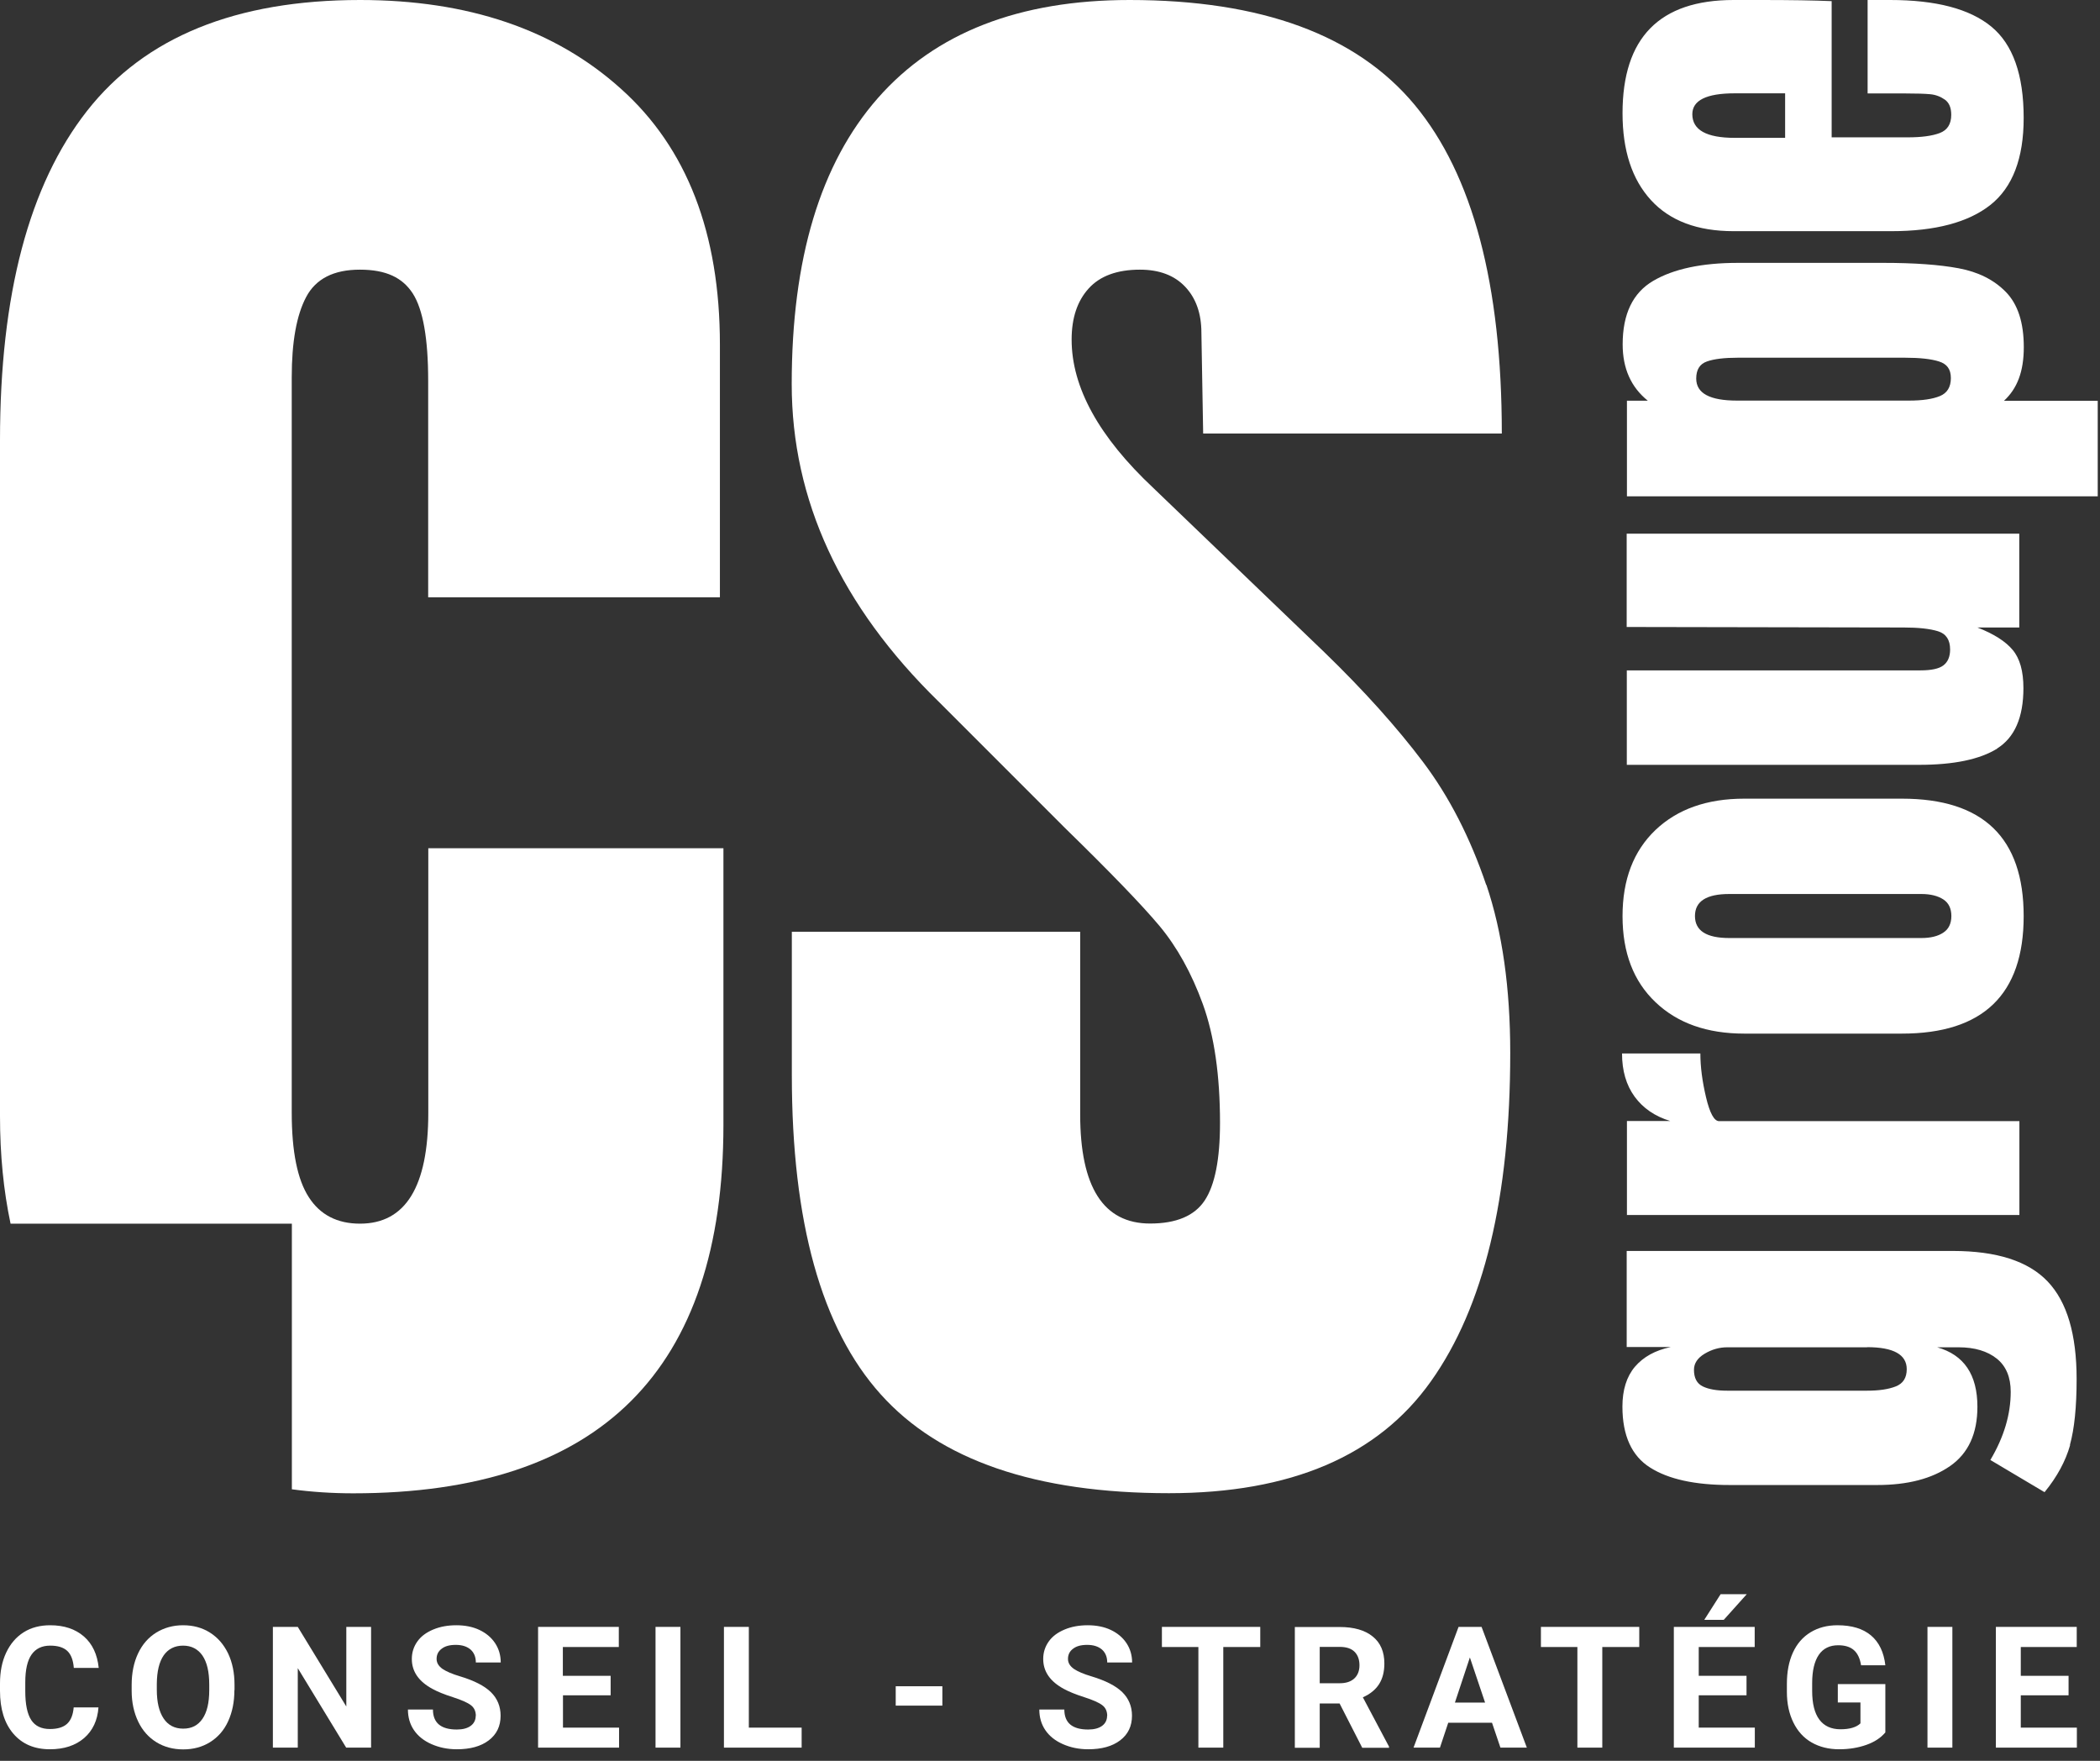
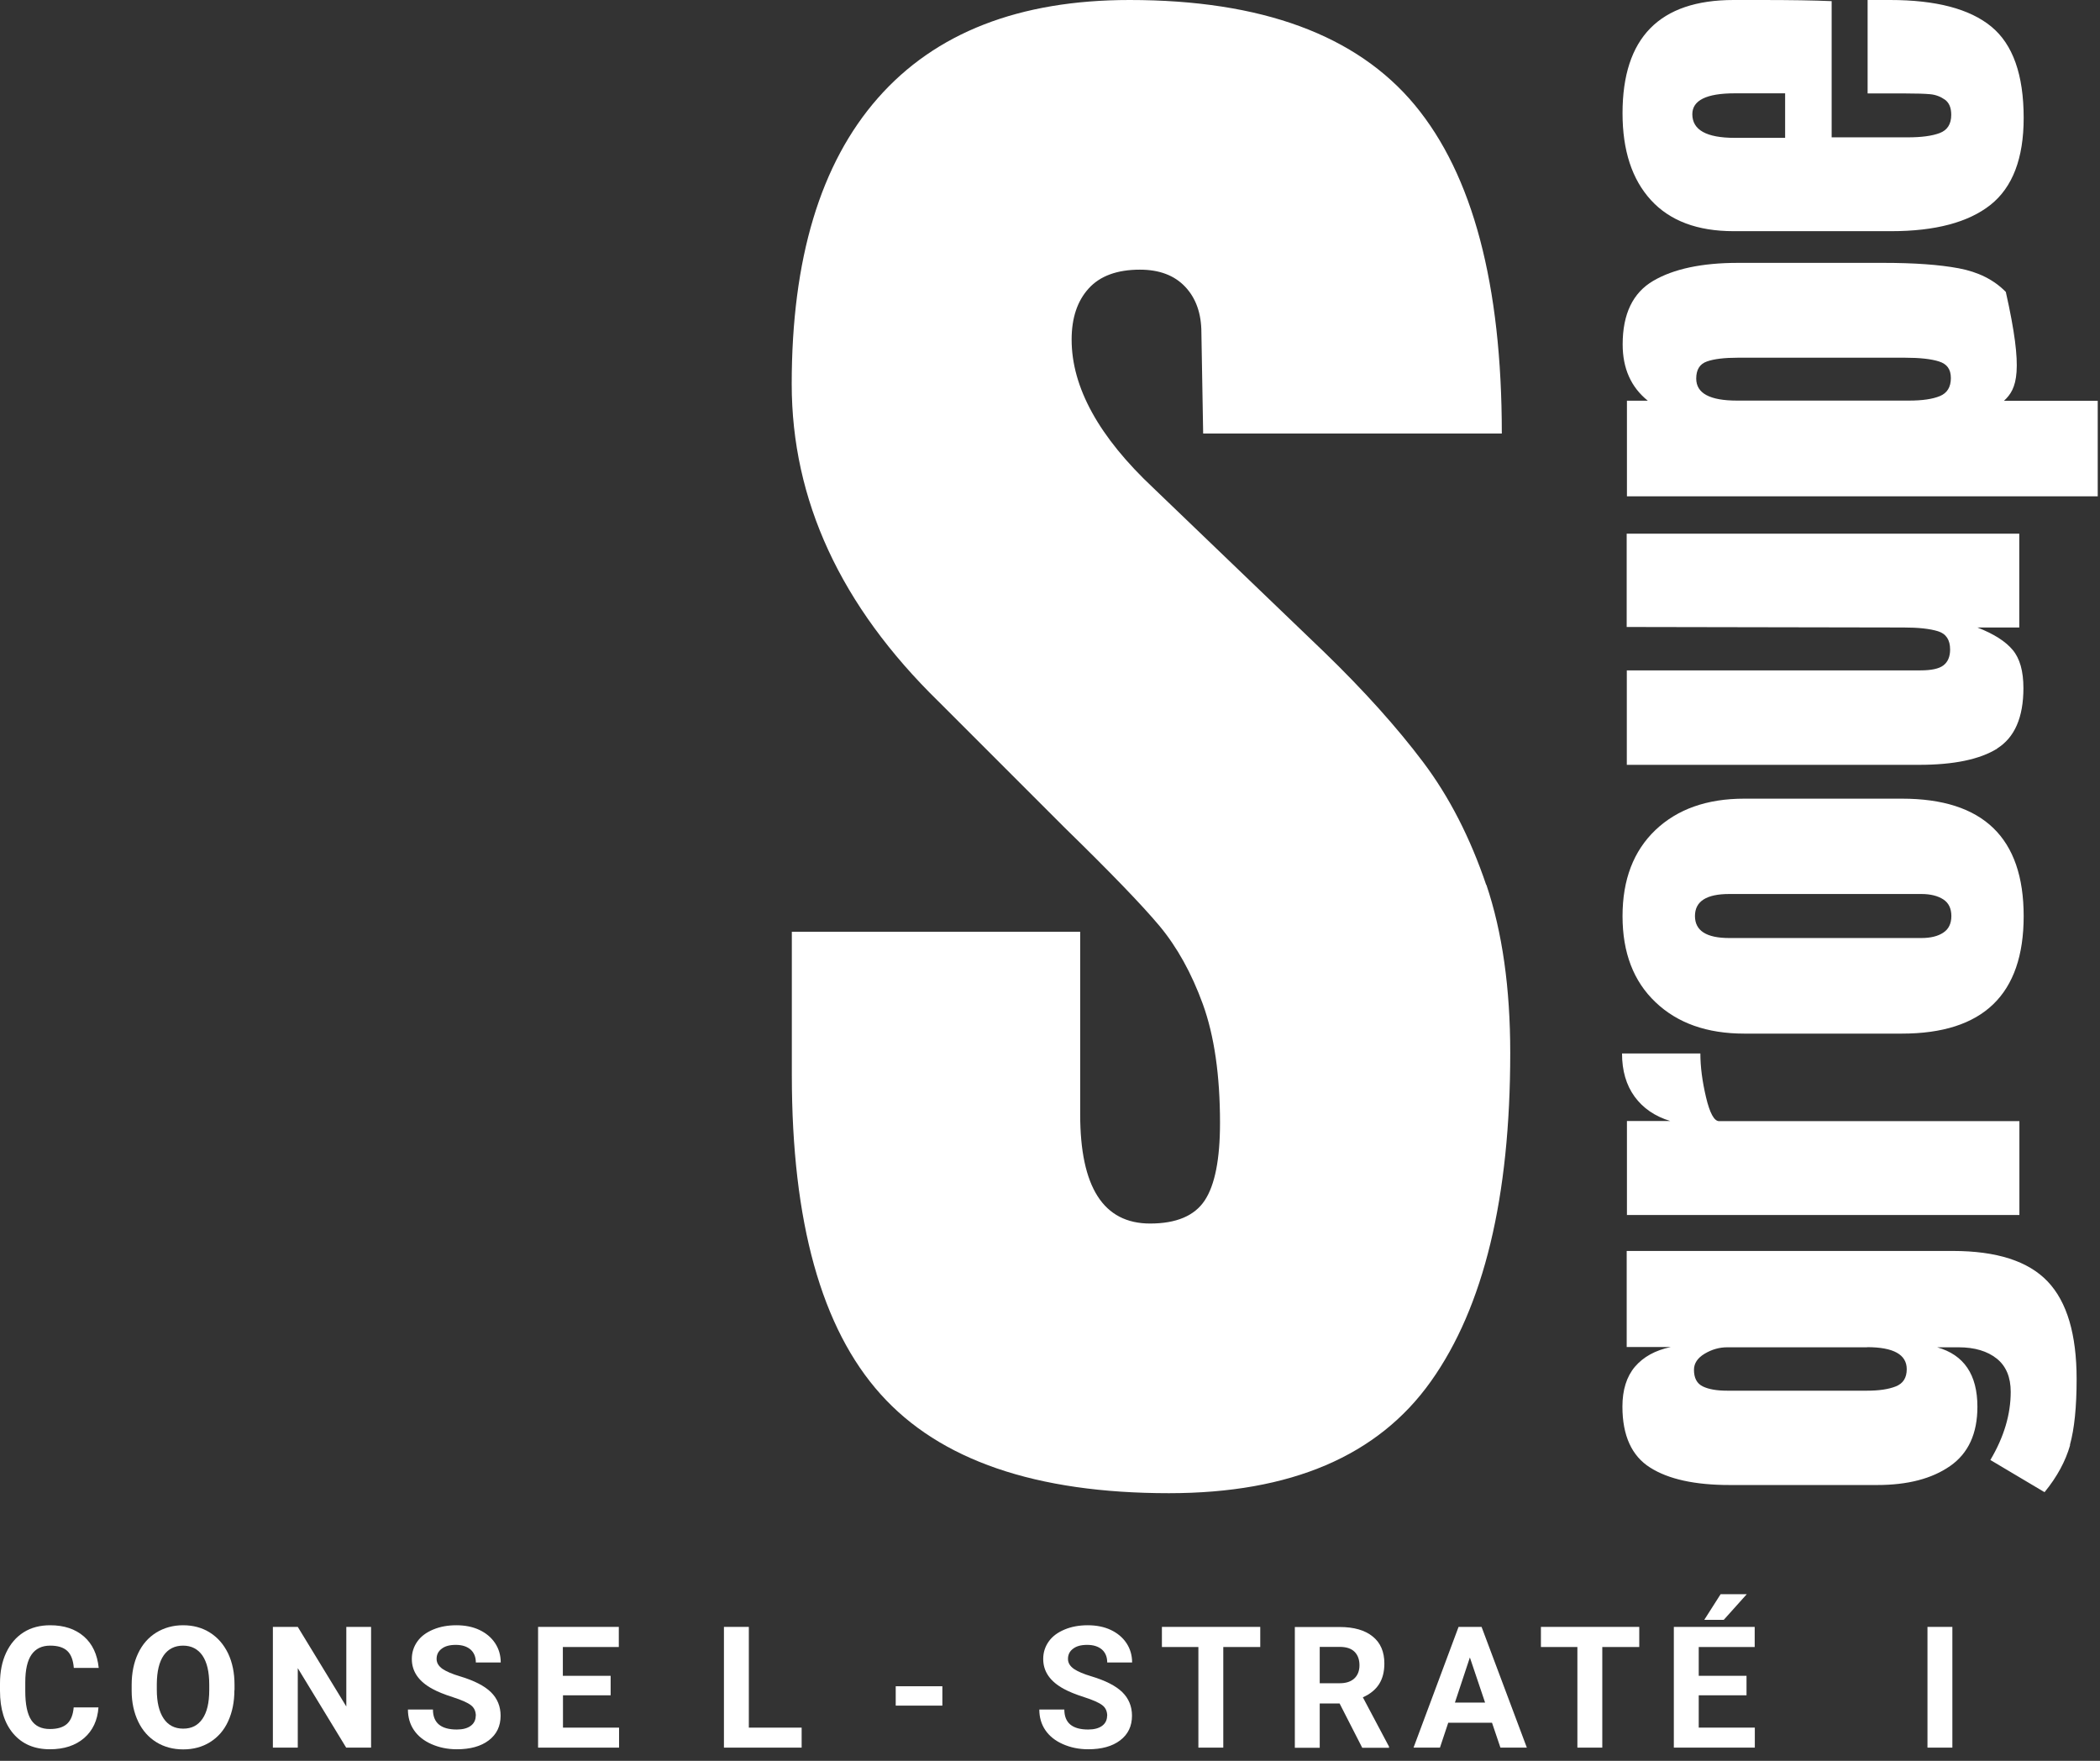
<svg xmlns="http://www.w3.org/2000/svg" width="167" height="140" viewBox="0 0 167 140" fill="none">
  <rect x="0" y="0" width="167" height="140" fill="#333333" stroke="none" />
  <path d="M7.83 135.75C7.76 136.78 7.37 137.6 6.69 138.19C6 138.78 5.1 139.08 3.97 139.08C2.74 139.08 1.77 138.67 1.06 137.84C0.35 137.01 0 135.87 0 134.43V133.84C0 132.92 0.16 132.1 0.49 131.4C0.82 130.7 1.28 130.16 1.88 129.78C2.48 129.4 3.19 129.22 3.99 129.22C5.1 129.22 5.99 129.52 6.67 130.11C7.35 130.7 7.74 131.54 7.85 132.61H5.87C5.82 131.99 5.65 131.54 5.35 131.26C5.05 130.98 4.6 130.84 3.99 130.84C3.33 130.84 2.84 131.08 2.51 131.55C2.18 132.02 2.01 132.76 2.01 133.75V134.47C2.01 135.51 2.17 136.27 2.48 136.75C2.79 137.23 3.29 137.47 3.97 137.47C4.58 137.47 5.04 137.33 5.34 137.05C5.64 136.77 5.81 136.34 5.86 135.75H7.84H7.83Z" fill="white" />
  <path d="M18.64 134.37C18.64 135.32 18.47 136.14 18.14 136.86C17.81 137.58 17.33 138.12 16.71 138.51C16.09 138.9 15.37 139.09 14.57 139.09C13.77 139.09 13.06 138.9 12.44 138.52C11.82 138.14 11.33 137.59 10.99 136.88C10.65 136.17 10.47 135.35 10.47 134.43V133.96C10.47 133.02 10.64 132.18 10.98 131.46C11.32 130.74 11.8 130.19 12.43 129.8C13.05 129.42 13.76 129.22 14.56 129.22C15.36 129.22 16.07 129.41 16.69 129.8C17.31 130.19 17.79 130.74 18.14 131.46C18.48 132.18 18.65 133.01 18.65 133.95V134.38L18.64 134.37ZM16.64 133.93C16.64 132.92 16.46 132.16 16.1 131.63C15.74 131.11 15.22 130.84 14.56 130.84C13.9 130.84 13.38 131.1 13.02 131.61C12.66 132.13 12.48 132.88 12.47 133.88V134.35C12.47 135.33 12.65 136.09 13.01 136.63C13.37 137.17 13.89 137.44 14.57 137.44C15.25 137.44 15.74 137.18 16.1 136.66C16.46 136.14 16.64 135.38 16.64 134.38V133.91V133.93Z" fill="white" />
  <path d="M29.51 138.95H27.53L23.68 132.63V138.95H21.7V129.35H23.68L27.54 135.68V129.35H29.51V138.95Z" fill="white" />
  <path d="M37.84 136.43C37.84 136.06 37.71 135.77 37.44 135.57C37.18 135.37 36.7 135.16 36.02 134.94C35.33 134.72 34.79 134.5 34.39 134.28C33.3 133.69 32.75 132.9 32.75 131.9C32.75 131.38 32.9 130.92 33.19 130.51C33.48 130.1 33.9 129.79 34.45 129.56C35 129.33 35.61 129.22 36.29 129.22C36.97 129.22 37.59 129.34 38.12 129.59C38.65 129.84 39.07 130.19 39.37 130.64C39.67 131.09 39.82 131.61 39.82 132.18H37.84C37.84 131.74 37.7 131.4 37.42 131.15C37.14 130.91 36.75 130.78 36.25 130.78C35.75 130.78 35.39 130.88 35.12 131.09C34.85 131.29 34.72 131.56 34.72 131.9C34.72 132.21 34.88 132.47 35.19 132.69C35.5 132.9 35.97 133.1 36.58 133.28C37.71 133.62 38.53 134.04 39.04 134.54C39.55 135.04 39.81 135.67 39.81 136.41C39.81 137.24 39.5 137.89 38.87 138.37C38.24 138.85 37.39 139.08 36.33 139.08C35.59 139.08 34.92 138.94 34.31 138.67C33.7 138.4 33.24 138.03 32.92 137.56C32.6 137.09 32.44 136.54 32.44 135.92H34.43C34.43 136.98 35.06 137.51 36.33 137.51C36.8 137.51 37.17 137.41 37.43 137.22C37.69 137.03 37.83 136.76 37.83 136.42L37.84 136.43Z" fill="white" />
  <path d="M48.57 134.79H44.77V137.36H49.23V138.95H42.79V129.35H49.21V130.95H44.76V133.24H48.56V134.79H48.57Z" fill="white" />
-   <path d="M54.11 138.95H52.13V129.35H54.11V138.95Z" fill="white" />
  <path d="M59.55 137.36H63.75V138.95H57.57V129.35H59.55V137.37V137.36Z" fill="white" />
  <path d="M74.941 135.61H71.231V134.07H74.941V135.61Z" fill="white" />
  <path d="M88.05 136.43C88.05 136.06 87.92 135.77 87.65 135.57C87.39 135.37 86.91 135.16 86.23 134.94C85.54 134.72 85 134.5 84.6 134.28C83.51 133.69 82.96 132.9 82.96 131.9C82.96 131.38 83.11 130.92 83.4 130.51C83.69 130.1 84.11 129.79 84.66 129.56C85.21 129.33 85.82 129.22 86.5 129.22C87.18 129.22 87.8 129.34 88.33 129.59C88.86 129.84 89.28 130.19 89.58 130.64C89.88 131.09 90.03 131.61 90.03 132.18H88.05C88.05 131.74 87.91 131.4 87.63 131.15C87.35 130.91 86.96 130.78 86.46 130.78C85.96 130.78 85.6 130.88 85.33 131.09C85.06 131.29 84.93 131.56 84.93 131.9C84.93 132.21 85.09 132.47 85.4 132.69C85.71 132.9 86.18 133.1 86.79 133.28C87.92 133.62 88.74 134.04 89.25 134.54C89.76 135.04 90.02 135.67 90.02 136.41C90.02 137.24 89.71 137.89 89.08 138.37C88.45 138.85 87.6 139.08 86.54 139.08C85.8 139.08 85.13 138.94 84.52 138.67C83.91 138.4 83.45 138.03 83.13 137.56C82.81 137.09 82.65 136.54 82.65 135.92H84.64C84.64 136.98 85.27 137.51 86.54 137.51C87.01 137.51 87.38 137.41 87.64 137.22C87.9 137.03 88.04 136.76 88.04 136.42L88.05 136.43Z" fill="white" />
  <path d="M100.22 130.95H97.28V138.95H95.3V130.95H92.4V129.35H100.22V130.95Z" fill="white" />
  <path d="M106.53 135.44H104.95V138.96H102.97V129.36H106.54C107.67 129.36 108.55 129.61 109.17 130.12C109.79 130.62 110.09 131.34 110.09 132.26C110.09 132.92 109.95 133.46 109.67 133.9C109.39 134.34 108.96 134.69 108.38 134.95L110.46 138.87V138.96H108.33L106.53 135.44ZM104.95 133.83H106.55C107.05 133.83 107.43 133.7 107.7 133.45C107.97 133.2 108.11 132.85 108.11 132.4C108.11 131.95 107.98 131.59 107.72 131.33C107.46 131.07 107.07 130.94 106.54 130.94H104.95V133.82V133.83Z" fill="white" />
  <path d="M118.64 136.97H115.17L114.51 138.95H112.41L115.99 129.35H117.82L121.42 138.95H119.32L118.65 136.97H118.64ZM115.7 135.37H118.1L116.89 131.78L115.7 135.37Z" fill="white" />
  <path d="M130.36 130.95H127.42V138.95H125.44V130.95H122.54V129.35H130.36V130.95Z" fill="white" />
  <path d="M138.89 134.79H135.09V137.36H139.55V138.95H133.11V129.35H139.54V130.95H135.09V133.24H138.89V134.79ZM136.83 126.75H138.91L137.08 128.79H135.53L136.83 126.75Z" fill="white" />
-   <path d="M149.93 137.74C149.57 138.17 149.07 138.5 148.42 138.73C147.77 138.96 147.05 139.08 146.26 139.08C145.43 139.08 144.7 138.9 144.07 138.54C143.44 138.18 142.96 137.65 142.62 136.96C142.28 136.27 142.1 135.46 142.1 134.53V133.88C142.1 132.92 142.26 132.09 142.58 131.39C142.9 130.69 143.37 130.15 143.98 129.78C144.59 129.41 145.3 129.22 146.12 129.22C147.26 129.22 148.15 129.49 148.79 130.03C149.43 130.57 149.81 131.36 149.93 132.4H148C147.91 131.85 147.72 131.45 147.42 131.19C147.12 130.93 146.7 130.81 146.18 130.81C145.51 130.81 144.99 131.06 144.64 131.57C144.29 132.08 144.11 132.83 144.11 133.83V134.44C144.11 135.45 144.3 136.21 144.68 136.72C145.06 137.23 145.62 137.49 146.36 137.49C147.1 137.49 147.63 137.33 147.95 137.02V135.36H146.15V133.9H149.93V137.73V137.74Z" fill="white" />
  <path d="M155.26 138.95H153.28V129.35H155.26V138.95Z" fill="white" />
-   <path d="M164.5 134.79H160.7V137.36H165.16V138.95H158.72V129.35H165.15V130.95H160.7V133.24H164.5V134.79Z" fill="white" />
  <path d="M164.62 114.91C164.26 116.17 163.59 117.42 162.59 118.64L158.281 116.08C159.361 114.26 159.9 112.46 159.9 110.66C159.9 109.5 159.53 108.61 158.79 108.02C158.05 107.43 157.04 107.12 155.76 107.12H154.051C156.181 107.72 157.251 109.29 157.251 111.85C157.251 113.98 156.531 115.55 155.081 116.56C153.631 117.57 151.701 118.07 149.281 118.07H137.551C134.791 118.07 132.681 117.61 131.221 116.68C129.761 115.76 129.021 114.14 129.021 111.84C129.021 110.51 129.351 109.45 130.021 108.66C130.691 107.88 131.631 107.36 132.861 107.1H129.361V99.46H155.29C158.79 99.46 161.3 100.27 162.84 101.89C164.381 103.51 165.141 106.1 165.141 109.65C165.141 111.87 164.961 113.61 164.611 114.87L164.62 114.91ZM148.48 107.12H137.351C136.731 107.12 136.131 107.29 135.561 107.63C134.991 107.97 134.711 108.4 134.711 108.91C134.711 109.56 134.941 110 135.411 110.23C135.881 110.46 136.531 110.57 137.351 110.57H148.48C149.42 110.57 150.18 110.46 150.76 110.23C151.34 110 151.631 109.55 151.631 108.86C151.631 107.7 150.58 107.11 148.48 107.11V107.12Z" fill="white" />
  <path d="M129.38 96.59V89.13H132.83C131.61 88.76 130.66 88.11 129.99 87.19C129.32 86.27 128.99 85.12 128.99 83.76H135.22C135.22 84.81 135.37 85.97 135.67 87.24C135.97 88.51 136.32 89.14 136.71 89.14H160.59V96.6H129.37L129.38 96.59Z" fill="white" />
  <path d="M151.25 82.18H138.71C135.75 82.18 133.4 81.35 131.65 79.68C129.9 78.02 129.03 75.74 129.03 72.84C129.03 69.94 129.9 67.66 131.65 65.99C133.4 64.33 135.75 63.5 138.71 63.5H151.25C157.71 63.5 160.93 66.61 160.93 72.84C160.93 79.07 157.7 82.18 151.25 82.18ZM154.54 71.51C154.11 71.23 153.53 71.08 152.79 71.08H137.52C135.7 71.08 134.79 71.66 134.79 72.83C134.79 74 135.7 74.58 137.52 74.58H152.79C153.53 74.58 154.11 74.44 154.54 74.15C154.97 73.87 155.18 73.42 155.18 72.83C155.18 72.24 154.97 71.79 154.54 71.51Z" fill="white" />
  <path d="M158.84 59.51C157.45 60.38 155.37 60.81 152.61 60.81H129.37V53.3H152.72C153.59 53.3 154.2 53.17 154.55 52.9C154.9 52.63 155.08 52.21 155.08 51.64C155.08 50.87 154.76 50.39 154.12 50.19C153.48 49.99 152.56 49.89 151.37 49.89H151.11L129.36 49.85V42.43H160.58V49.89H157.25C158.56 50.4 159.5 51 160.06 51.68C160.63 52.36 160.91 53.37 160.91 54.71C160.91 57.04 160.21 58.64 158.82 59.51H158.84Z" fill="white" />
-   <path d="M129.38 39.45V31.86H131.04C129.7 30.78 129.04 29.29 129.04 27.38C129.04 24.96 129.85 23.28 131.47 22.33C133.09 21.38 135.34 20.9 138.21 20.9H149.77C152.21 20.9 154.21 21.04 155.76 21.33C157.31 21.62 158.56 22.24 159.51 23.21C160.46 24.18 160.94 25.64 160.94 27.6C160.94 29.56 160.41 30.9 159.36 31.87H166.82V39.46H129.38V39.45ZM154.2 28.74C153.58 28.54 152.66 28.44 151.47 28.44H138.21C137.13 28.44 136.3 28.54 135.74 28.74C135.17 28.94 134.89 29.39 134.89 30.1C134.89 31.27 135.97 31.85 138.13 31.85H151.82C152.87 31.85 153.69 31.73 154.27 31.49C154.85 31.25 155.14 30.77 155.14 30.06C155.14 29.35 154.83 28.94 154.2 28.74Z" fill="white" />
+   <path d="M129.38 39.45V31.86H131.04C129.7 30.78 129.04 29.29 129.04 27.38C129.04 24.96 129.85 23.28 131.47 22.33C133.09 21.38 135.34 20.9 138.21 20.9H149.77C152.21 20.9 154.21 21.04 155.76 21.33C157.31 21.62 158.56 22.24 159.51 23.21C160.94 29.56 160.41 30.9 159.36 31.87H166.82V39.46H129.38V39.45ZM154.2 28.74C153.58 28.54 152.66 28.44 151.47 28.44H138.21C137.13 28.44 136.3 28.54 135.74 28.74C135.17 28.94 134.89 29.39 134.89 30.1C134.89 31.27 135.97 31.85 138.13 31.85H151.82C152.87 31.85 153.69 31.73 154.27 31.49C154.85 31.25 155.14 30.77 155.14 30.06C155.14 29.35 154.83 28.94 154.2 28.74Z" fill="white" />
  <path d="M158.29 16.29C156.53 17.68 153.9 18.38 150.4 18.38H137.86C134.99 18.38 132.8 17.56 131.29 15.91C129.78 14.26 129.03 11.96 129.03 9C129.03 3 131.97 0 137.86 0H140.12C142.39 0 144.24 0.03 145.66 0.09V10.92H151.71C152.79 10.92 153.64 10.81 154.25 10.58C154.86 10.35 155.17 9.87 155.17 9.13C155.17 8.56 155 8.16 154.66 7.92C154.32 7.68 153.93 7.53 153.49 7.49C153.05 7.45 152.4 7.43 151.55 7.43H148.52V0H150.31C153.95 0 156.63 0.7 158.35 2.11C160.07 3.52 160.93 5.94 160.93 9.38C160.93 12.59 160.05 14.89 158.29 16.29ZM141.96 7.42H137.95C135.7 7.42 134.58 7.98 134.58 9.08C134.58 10.33 135.7 10.96 137.95 10.96H141.96V7.42Z" fill="white" />
-   <path d="M34.06 88.47C34.06 94.35 32.25 97.29 28.63 97.29C26.82 97.29 25.46 96.59 24.56 95.19C23.65 93.79 23.2 91.55 23.2 88.47V29.99C23.2 27.19 23.58 25.06 24.35 23.61C25.12 22.16 26.54 21.44 28.62 21.44C30.7 21.44 32.01 22.07 32.83 23.34C33.64 24.61 34.05 26.92 34.05 30.26V47.49H57.25V27.41C57.25 18.55 54.63 11.76 49.38 7.06C44.15 2.35 37.22 0 28.63 0C18.77 0 11.53 2.94 6.92 8.82C2.31 14.7 0 23.43 0 35.01V88.74C0 91.81 0.28 94.65 0.84 97.29H23.21V118.41C24.77 118.62 26.4 118.73 28.09 118.73C47.72 118.73 57.53 108.96 57.53 89.42V67.44H34.06V88.47Z" fill="white" />
  <path d="M118.19 70.36C116.92 66.61 115.25 63.35 113.17 60.59C111.09 57.83 108.47 54.91 105.3 51.84L91.73 38.81C87.39 34.74 85.22 30.8 85.22 27C85.22 25.28 85.67 23.93 86.58 22.93C87.48 21.94 88.84 21.44 90.65 21.44C92.19 21.44 93.39 21.89 94.25 22.8C95.11 23.71 95.54 24.93 95.54 26.46L95.68 34.47H119.43C119.43 22.62 117.12 13.91 112.51 8.35C107.88 2.78 100.32 0 89.83 0C81.05 0 74.38 2.6 69.81 7.8C65.24 13 62.96 20.58 62.96 30.53C62.96 39.76 66.85 48.17 74.63 55.77L84.67 65.81C88.29 69.34 90.8 71.94 92.2 73.61C93.6 75.29 94.76 77.37 95.66 79.85C96.56 82.34 97.02 85.48 97.02 89.28C97.02 92.18 96.61 94.23 95.8 95.45C94.99 96.67 93.54 97.28 91.46 97.28C87.75 97.28 85.9 94.39 85.9 88.6V74.08H62.97V85.48C62.97 97.15 65.32 105.61 70.03 110.85C74.73 116.1 82.38 118.72 92.96 118.72C102.64 118.72 109.58 115.76 113.79 109.83C118 103.91 120.1 95.2 120.1 83.71C120.1 78.55 119.47 74.1 118.2 70.34L118.19 70.36Z" fill="white" />
</svg>